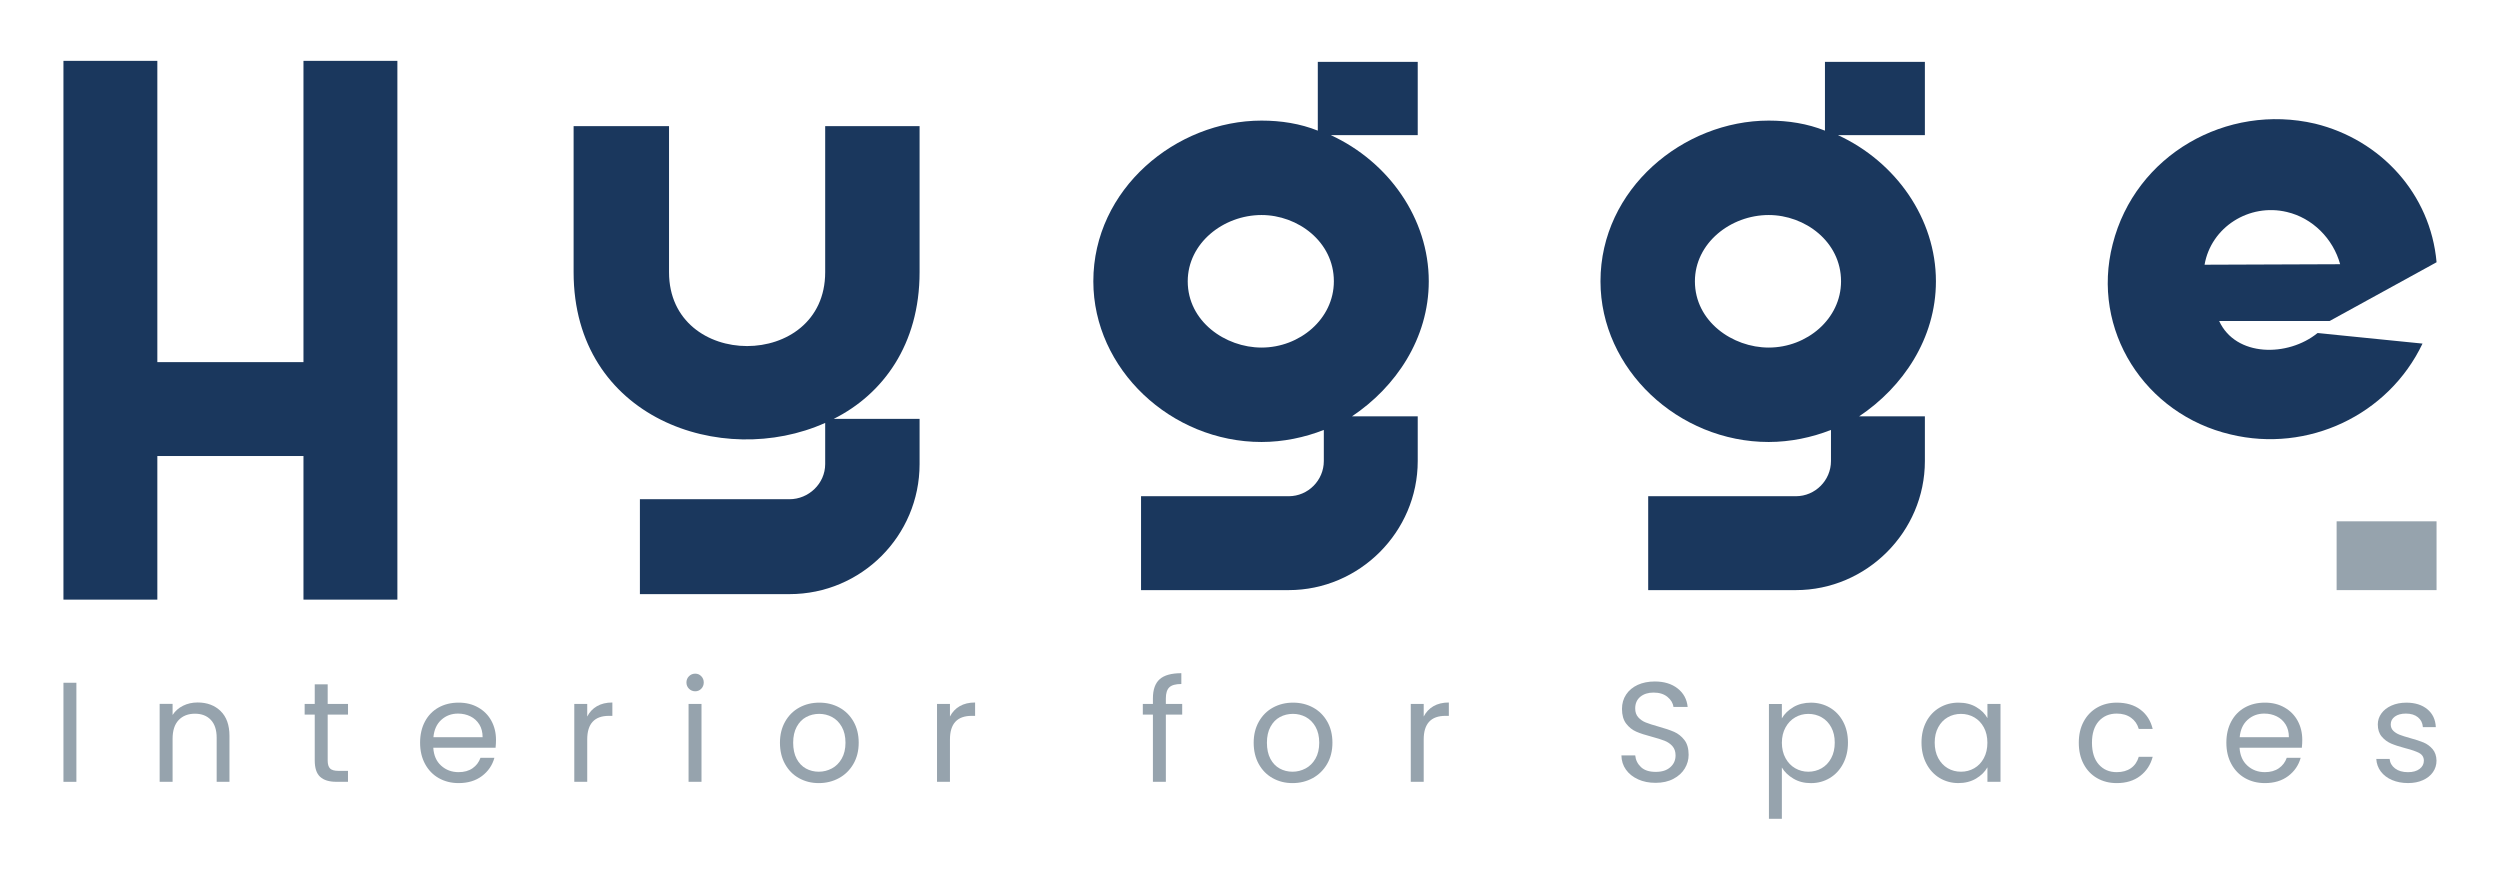
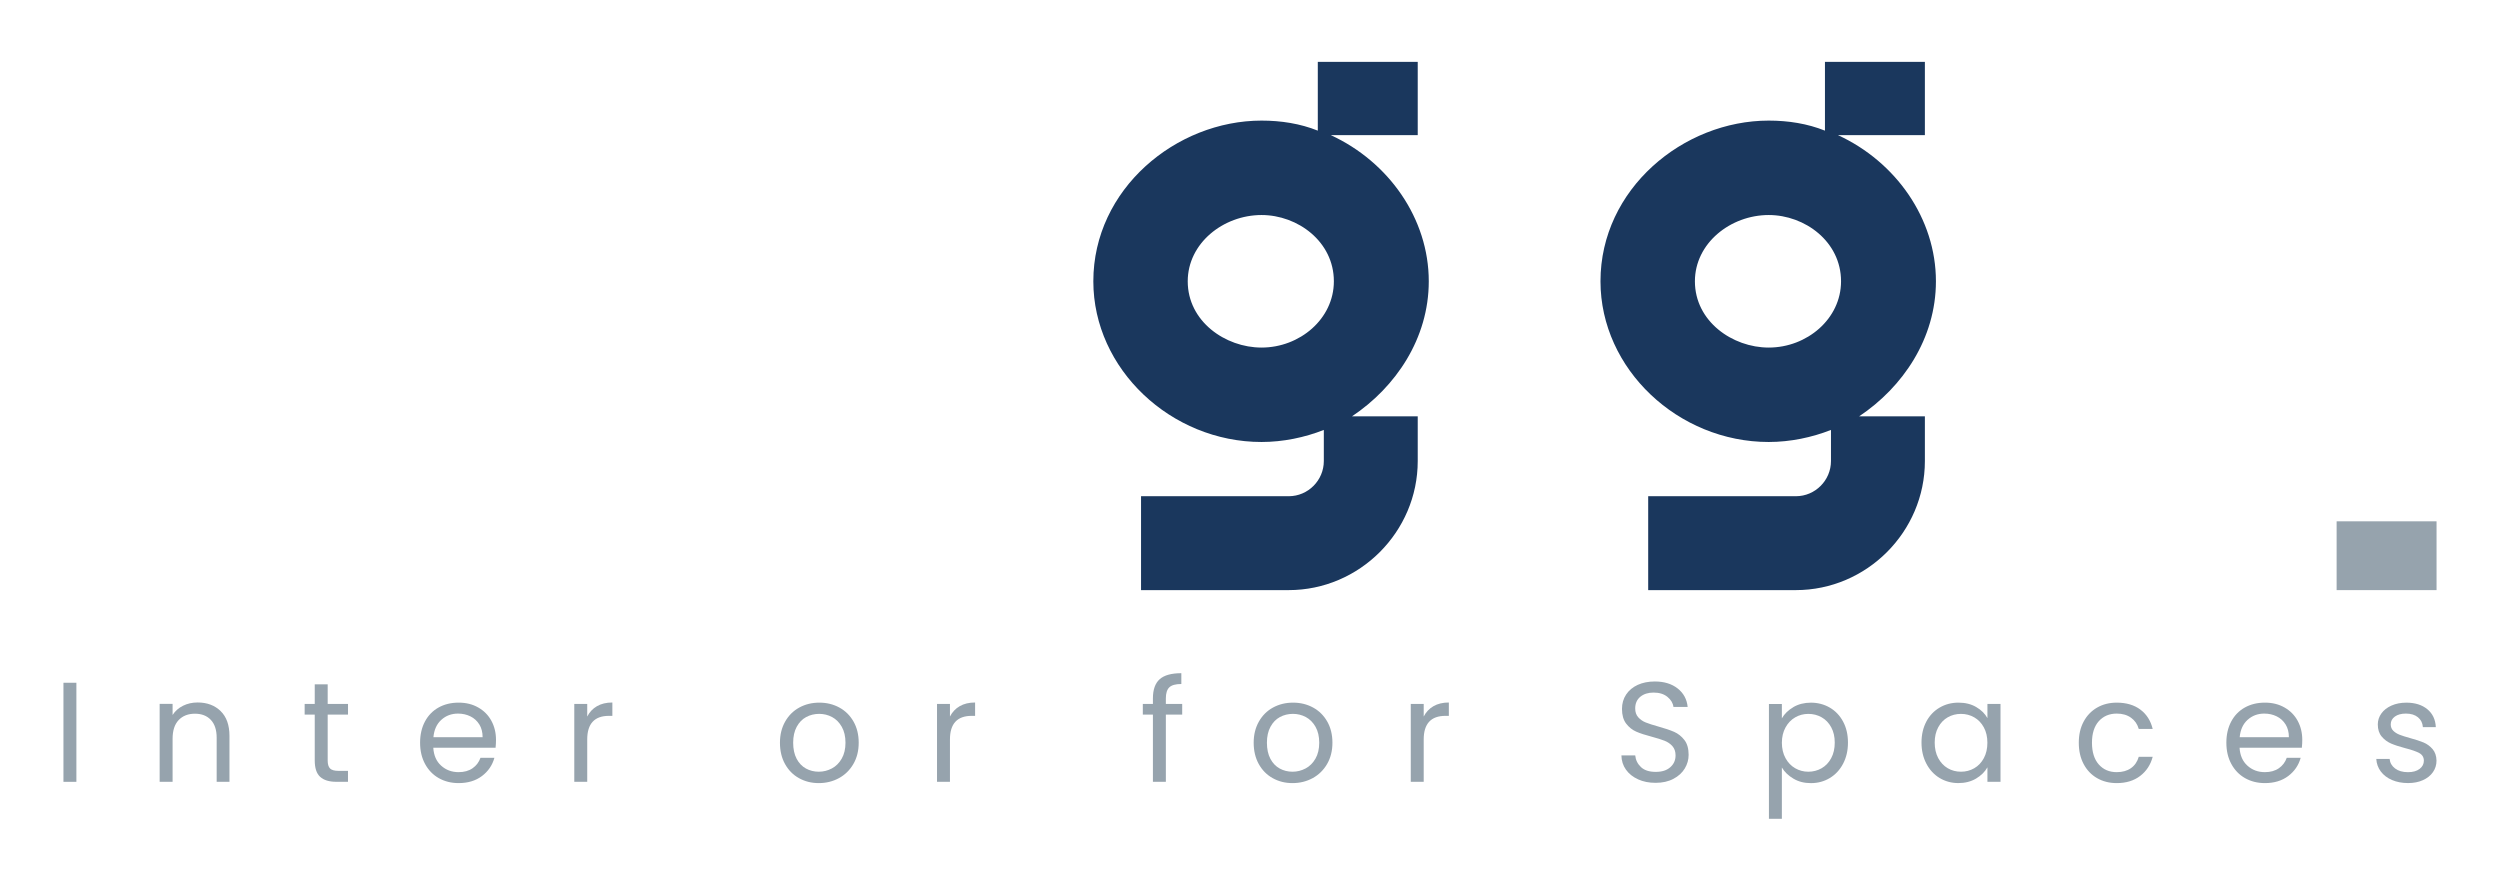
<svg xmlns="http://www.w3.org/2000/svg" viewBox="0 0 1080 380">
  <defs>
    <style>
      .cls-1 {
        fill: #96a3ad;
      }

      .cls-2 {
        isolation: isolate;
      }

      .cls-3 {
        fill: #1a375d;
        mix-blend-mode: multiply;
      }
    </style>
  </defs>
  <g class="cls-2">
    <g id="Layer_1" data-name="Layer 1">
      <g>
-         <path class="cls-3" d="M67.97,26.29v130.15h63.13V26.29h40.57v232.75h-40.57v-62.04h-63.13v62.04H27.41V26.29h40.56Z" />
-         <path class="cls-3" d="M397.26,180.96v19.52c0,31.02-25.16,56.18-56.18,56.18h-64.64v-41h64.64c8.24,0,15.4-6.72,15.4-15.18v-17.79c-44.47,19.96-108.68-1.95-108.68-65.08v-63.13h41.22v63.13c0,42.52,67.46,42.52,67.46,0v-63.13h40.78v63.13c0,31.24-15.84,52.71-37.09,63.34h37.09Z" />
        <path class="cls-3" d="M569.29,56.44v-29.72h43.17v31.67h-37.53c24.95,11.5,42.3,36.01,42.3,63.13,0,24.73-14.32,45.77-33.19,58.35h28.42v19.31c0,30.59-25.16,55.75-55.75,55.75h-63.78v-40.56h63.78c8.46,0,15.18-6.94,15.18-15.19v-13.45c-8.24,3.25-17.57,5.21-26.9,5.21-39.05,0-72.67-31.45-72.67-69.42,0-39.91,35.79-69.42,72.67-69.42,8.46,0,16.7,1.3,24.3,4.34ZM513.1,121.52c0,17.35,16.27,28.63,31.89,28.63,16.49,0,31.24-12.36,31.24-28.63,0-17.14-15.62-28.63-31.24-28.63-16.49,0-31.89,12.15-31.89,28.63Z" />
        <path class="cls-3" d="M788.38,56.44v-29.72h43.17v31.67h-37.53c24.95,11.5,42.3,36.01,42.3,63.13,0,24.73-14.32,45.77-33.19,58.35h28.42v19.31c0,30.59-25.16,55.75-55.75,55.75h-63.78v-40.56h63.78c8.46,0,15.18-6.94,15.18-15.19v-13.45c-8.24,3.25-17.57,5.21-26.9,5.21-39.05,0-72.67-31.45-72.67-69.42,0-39.91,35.79-69.42,72.67-69.42,8.46,0,16.7,1.3,24.3,4.34ZM732.2,121.52c0,17.35,16.27,28.63,31.89,28.63,16.49,0,31.24-12.36,31.24-28.63,0-17.14-15.62-28.63-31.24-28.63-16.49,0-31.89,12.15-31.89,28.63Z" />
-         <path class="cls-3" d="M1006.39,138.66h-47.72c7.16,15.62,29.72,15.62,42.52,5.21l45.34,4.56c-14.75,31.02-49.68,47.29-82.87,39.26-37.09-8.68-60.52-45.12-50.98-82.21,9.76-38.61,49.24-60.96,87.42-52.06,28.42,6.94,49.89,30.37,52.5,59.87l-46.2,25.38ZM1010.94,114.14c-3.04-11.06-11.93-19.96-22.99-22.56-16.27-3.9-32.76,6.51-35.58,22.78l58.57-.22Z" />
        <g>
          <rect class="cls-1" x="1009.42" y="225.21" width="43.17" height="29.72" />
          <g>
            <path class="cls-1" d="M33,294.95v42.8h-5.59v-42.8h5.59Z" />
            <path class="cls-1" d="M95.32,307.2c2.54,2.48,3.81,6.05,3.81,10.71v19.83h-5.53v-19.04c0-3.36-.84-5.92-2.52-7.71-1.68-1.78-3.97-2.67-6.88-2.67s-5.29.92-7.03,2.76c-1.74,1.84-2.61,4.52-2.61,8.04v18.61h-5.59v-33.65h5.59v4.79c1.1-1.72,2.61-3.05,4.51-3.99s4-1.41,6.29-1.41c4.09,0,7.41,1.24,9.95,3.71Z" />
            <path class="cls-1" d="M141.56,308.7v19.83c0,1.64.35,2.79,1.04,3.47.7.68,1.9,1.01,3.62,1.01h4.11v4.73h-5.03c-3.11,0-5.45-.72-7-2.15-1.56-1.43-2.33-3.79-2.33-7.06v-19.83h-4.36v-4.61h4.36v-8.47h5.59v8.47h8.78v4.61h-8.78Z" />
            <path class="cls-1" d="M214.07,323.01h-26.89c.2,3.32,1.34,5.91,3.41,7.77,2.07,1.86,4.57,2.79,7.52,2.79,2.41,0,4.43-.56,6.05-1.69,1.62-1.13,2.75-2.63,3.41-4.51h6.02c-.9,3.23-2.7,5.86-5.4,7.89-2.7,2.03-6.06,3.04-10.07,3.04-3.19,0-6.05-.72-8.57-2.15-2.52-1.43-4.49-3.47-5.92-6.11-1.43-2.64-2.15-5.7-2.15-9.18s.7-6.53,2.09-9.15c1.39-2.62,3.35-4.64,5.86-6.05,2.52-1.41,5.41-2.12,8.69-2.12s6.02.7,8.47,2.09c2.46,1.39,4.35,3.31,5.68,5.74,1.33,2.44,2,5.19,2,8.26,0,1.06-.06,2.19-.18,3.38ZM207.07,312.97c-.94-1.53-2.22-2.7-3.84-3.5-1.62-.8-3.41-1.2-5.37-1.2-2.82,0-5.23.9-7.21,2.7-1.99,1.8-3.12,4.3-3.41,7.49h21.25c0-2.13-.47-3.96-1.41-5.5Z" />
            <path class="cls-1" d="M257.88,305.08c1.82-1.06,4.04-1.6,6.66-1.6v5.77h-1.47c-6.26,0-9.39,3.4-9.39,10.19v18.3h-5.59v-33.65h5.59v5.46c.98-1.92,2.38-3.42,4.21-4.48Z" />
-             <path class="cls-1" d="M297.64,297.53c-.74-.74-1.1-1.64-1.1-2.7s.37-1.96,1.1-2.7c.74-.74,1.64-1.11,2.7-1.11s1.89.37,2.61,1.11c.72.74,1.07,1.64,1.07,2.7s-.36,1.97-1.07,2.7c-.72.74-1.59,1.11-2.61,1.11s-1.96-.37-2.7-1.11ZM303.05,304.1v33.65h-5.59v-33.65h5.59Z" />
            <path class="cls-1" d="M345.14,336.15c-2.56-1.43-4.56-3.47-6.02-6.11s-2.18-5.7-2.18-9.18.75-6.48,2.24-9.12c1.49-2.64,3.53-4.67,6.11-6.08,2.58-1.41,5.46-2.12,8.66-2.12s6.08.71,8.66,2.12c2.58,1.41,4.62,3.43,6.11,6.05,1.49,2.62,2.24,5.67,2.24,9.15s-.77,6.54-2.3,9.18-3.61,4.68-6.23,6.11c-2.62,1.43-5.53,2.15-8.72,2.15s-6.01-.72-8.57-2.15ZM359.35,331.98c1.76-.94,3.18-2.35,4.27-4.24,1.08-1.88,1.63-4.18,1.63-6.88s-.53-4.99-1.6-6.88c-1.07-1.88-2.46-3.28-4.18-4.21-1.72-.92-3.58-1.38-5.59-1.38s-3.92.46-5.62,1.38c-1.7.92-3.06,2.32-4.08,4.21-1.02,1.88-1.53,4.18-1.53,6.88s.5,5.06,1.5,6.94c1,1.88,2.34,3.28,4.02,4.2,1.68.92,3.52,1.38,5.53,1.38s3.89-.47,5.65-1.41Z" />
            <path class="cls-1" d="M414.58,305.08c1.82-1.06,4.04-1.6,6.66-1.6v5.77h-1.47c-6.26,0-9.39,3.4-9.39,10.19v18.3h-5.59v-33.65h5.59v5.46c.98-1.92,2.38-3.42,4.21-4.48Z" />
            <path class="cls-1" d="M510.71,308.7h-7.06v29.04h-5.59v-29.04h-4.36v-4.61h4.36v-2.4c0-3.76.97-6.52,2.92-8.26,1.94-1.74,5.07-2.61,9.36-2.61v4.67c-2.46,0-4.19.48-5.19,1.44-1,.96-1.5,2.55-1.5,4.76v2.4h7.06v4.61Z" />
            <path class="cls-1" d="M549.79,336.15c-2.56-1.43-4.56-3.47-6.02-6.11-1.45-2.64-2.18-5.7-2.18-9.18s.75-6.48,2.24-9.12c1.49-2.64,3.53-4.67,6.11-6.08,2.58-1.41,5.46-2.12,8.66-2.12s6.08.71,8.66,2.12c2.58,1.41,4.62,3.43,6.11,6.05,1.49,2.62,2.24,5.67,2.24,9.15s-.77,6.54-2.3,9.18c-1.53,2.64-3.61,4.68-6.23,6.11-2.62,1.43-5.53,2.15-8.72,2.15s-6.01-.72-8.57-2.15ZM564.01,331.98c1.76-.94,3.18-2.35,4.27-4.24,1.08-1.88,1.63-4.18,1.63-6.88s-.53-4.99-1.6-6.88c-1.07-1.88-2.46-3.28-4.18-4.21-1.72-.92-3.58-1.38-5.59-1.38s-3.92.46-5.62,1.38c-1.7.92-3.06,2.32-4.08,4.21-1.02,1.88-1.53,4.18-1.53,6.88s.5,5.06,1.5,6.94c1,1.88,2.34,3.28,4.02,4.2,1.68.92,3.52,1.38,5.53,1.38s3.89-.47,5.65-1.41Z" />
            <path class="cls-1" d="M619.24,305.08c1.82-1.06,4.04-1.6,6.66-1.6v5.77h-1.47c-6.26,0-9.39,3.4-9.39,10.19v18.3h-5.59v-33.65h5.59v5.46c.98-1.92,2.38-3.42,4.21-4.48Z" />
            <path class="cls-1" d="M707.66,336.67c-2.23-1-3.98-2.39-5.25-4.18-1.27-1.78-1.92-3.84-1.96-6.17h5.96c.2,2.01,1.03,3.69,2.49,5.07,1.45,1.37,3.57,2.06,6.35,2.06s4.76-.66,6.29-1.99,2.3-3.04,2.3-5.13c0-1.64-.45-2.97-1.35-3.99-.9-1.02-2.03-1.8-3.38-2.33-1.35-.53-3.17-1.11-5.46-1.72-2.82-.74-5.09-1.47-6.78-2.21-1.7-.74-3.15-1.89-4.36-3.47-1.21-1.58-1.81-3.69-1.81-6.36,0-2.33.59-4.4,1.78-6.2,1.19-1.8,2.86-3.19,5-4.18,2.15-.98,4.61-1.47,7.4-1.47,4.01,0,7.3,1,9.86,3.01,2.56,2.01,4,4.67,4.33,7.98h-6.14c-.2-1.64-1.06-3.08-2.58-4.33-1.52-1.25-3.52-1.87-6.02-1.87-2.33,0-4.24.6-5.71,1.81-1.47,1.21-2.21,2.9-2.21,5.06,0,1.56.44,2.83,1.32,3.81.88.98,1.96,1.73,3.25,2.24,1.29.51,3.1,1.1,5.43,1.75,2.82.78,5.1,1.55,6.82,2.3,1.72.76,3.19,1.92,4.42,3.5,1.23,1.58,1.84,3.71,1.84,6.42,0,2.09-.55,4.05-1.66,5.9-1.11,1.84-2.74,3.34-4.91,4.48-2.17,1.15-4.73,1.72-7.68,1.72s-5.35-.5-7.58-1.5Z" />
            <path class="cls-1" d="M774.71,305.48c2.19-1.29,4.74-1.93,7.64-1.93s5.7.72,8.14,2.15c2.44,1.43,4.35,3.45,5.74,6.05,1.39,2.6,2.09,5.62,2.09,9.06s-.7,6.43-2.09,9.09c-1.39,2.66-3.31,4.73-5.74,6.2-2.44,1.47-5.15,2.21-8.14,2.21s-5.39-.64-7.58-1.93c-2.19-1.29-3.86-2.89-5-4.82v22.17h-5.59v-49.61h5.59v6.2c1.1-1.92,2.75-3.53,4.94-4.82ZM791.08,314.17c-1.02-1.88-2.41-3.32-4.14-4.3-1.74-.98-3.65-1.47-5.74-1.47s-3.94.5-5.68,1.5c-1.74,1-3.13,2.46-4.18,4.36-1.04,1.9-1.57,4.1-1.57,6.6s.52,4.76,1.57,6.66c1.04,1.9,2.44,3.36,4.18,4.36,1.74,1,3.63,1.5,5.68,1.5s4-.5,5.74-1.5c1.74-1,3.12-2.46,4.14-4.36,1.02-1.9,1.53-4.14,1.53-6.72s-.51-4.75-1.53-6.63Z" />
            <path class="cls-1" d="M832.16,311.74c1.39-2.6,3.3-4.62,5.74-6.05,2.43-1.43,5.15-2.15,8.14-2.15s5.51.63,7.68,1.9c2.17,1.27,3.79,2.87,4.85,4.79v-6.14h5.65v33.65h-5.65v-6.26c-1.11,1.96-2.75,3.59-4.94,4.88-2.19,1.29-4.74,1.93-7.64,1.93s-5.69-.74-8.1-2.21c-2.42-1.47-4.32-3.54-5.71-6.2-1.39-2.66-2.09-5.69-2.09-9.09s.7-6.46,2.09-9.06ZM857.02,314.23c-1.02-1.88-2.41-3.33-4.14-4.33-1.74-1-3.65-1.5-5.74-1.5s-3.99.49-5.71,1.47c-1.72.98-3.09,2.42-4.11,4.3-1.02,1.88-1.53,4.09-1.53,6.63s.51,4.82,1.53,6.72c1.02,1.9,2.39,3.36,4.11,4.36,1.72,1,3.62,1.5,5.71,1.5s4-.5,5.74-1.5c1.74-1,3.12-2.46,4.14-4.36,1.02-1.9,1.53-4.12,1.53-6.66s-.51-4.75-1.53-6.63Z" />
            <path class="cls-1" d="M900.13,311.74c1.39-2.6,3.33-4.62,5.8-6.05,2.48-1.43,5.31-2.15,8.5-2.15,4.13,0,7.54,1,10.22,3.01,2.68,2.01,4.45,4.79,5.31,8.35h-6.02c-.57-2.05-1.69-3.66-3.35-4.85-1.66-1.19-3.71-1.78-6.17-1.78-3.19,0-5.77,1.1-7.74,3.28-1.96,2.19-2.95,5.29-2.95,9.3s.98,7.19,2.95,9.4c1.96,2.21,4.54,3.32,7.74,3.32,2.46,0,4.5-.57,6.14-1.72,1.64-1.15,2.76-2.78,3.38-4.91h6.02c-.9,3.44-2.7,6.19-5.4,8.26-2.7,2.07-6.08,3.1-10.13,3.1-3.19,0-6.03-.72-8.5-2.15-2.48-1.43-4.41-3.46-5.8-6.08-1.39-2.62-2.09-5.69-2.09-9.21s.7-6.52,2.09-9.12Z" />
            <path class="cls-1" d="M994.38,323.01h-26.89c.2,3.32,1.34,5.91,3.41,7.77,2.07,1.86,4.57,2.79,7.52,2.79,2.41,0,4.43-.56,6.05-1.69,1.62-1.13,2.75-2.63,3.41-4.51h6.02c-.9,3.23-2.7,5.86-5.4,7.89-2.7,2.03-6.06,3.04-10.07,3.04-3.19,0-6.05-.72-8.57-2.15-2.52-1.43-4.49-3.47-5.92-6.11-1.43-2.64-2.15-5.7-2.15-9.18s.7-6.53,2.09-9.15c1.39-2.62,3.35-4.64,5.86-6.05,2.52-1.41,5.41-2.12,8.69-2.12s6.02.7,8.47,2.09c2.46,1.39,4.35,3.31,5.68,5.74,1.33,2.44,2,5.19,2,8.26,0,1.06-.06,2.19-.18,3.38ZM987.38,312.97c-.94-1.53-2.22-2.7-3.84-3.5-1.62-.8-3.41-1.2-5.37-1.2-2.82,0-5.23.9-7.21,2.7-1.99,1.8-3.12,4.3-3.41,7.49h21.25c0-2.13-.47-3.96-1.41-5.5Z" />
            <path class="cls-1" d="M1033.37,336.98c-2.05-.88-3.66-2.11-4.85-3.68-1.19-1.58-1.84-3.39-1.97-5.43h5.77c.16,1.68.95,3.05,2.36,4.11s3.26,1.6,5.56,1.6c2.13,0,3.81-.47,5.03-1.41,1.23-.94,1.84-2.13,1.84-3.56s-.66-2.57-1.97-3.28c-1.31-.72-3.34-1.42-6.08-2.12-2.5-.66-4.53-1.32-6.11-2-1.58-.68-2.93-1.68-4.05-3.01-1.13-1.33-1.69-3.08-1.69-5.25,0-1.72.51-3.29,1.54-4.73,1.02-1.43,2.48-2.57,4.36-3.41,1.88-.84,4.03-1.26,6.45-1.26,3.72,0,6.73.94,9.03,2.82,2.29,1.88,3.52,4.46,3.68,7.74h-5.59c-.12-1.76-.83-3.17-2.12-4.24-1.29-1.06-3.02-1.6-5.19-1.6-2.01,0-3.6.43-4.79,1.29-1.19.86-1.78,1.99-1.78,3.38,0,1.11.36,2.02,1.07,2.73s1.62,1.29,2.7,1.72c1.08.43,2.59.91,4.51,1.44,2.42.66,4.38,1.3,5.9,1.93,1.51.64,2.81,1.59,3.9,2.86,1.08,1.27,1.65,2.93,1.69,4.97,0,1.84-.51,3.5-1.53,4.97-1.02,1.47-2.47,2.63-4.33,3.47-1.86.84-4,1.26-6.42,1.26-2.58,0-4.89-.44-6.94-1.32Z" />
          </g>
        </g>
      </g>
    </g>
  </g>
</svg>